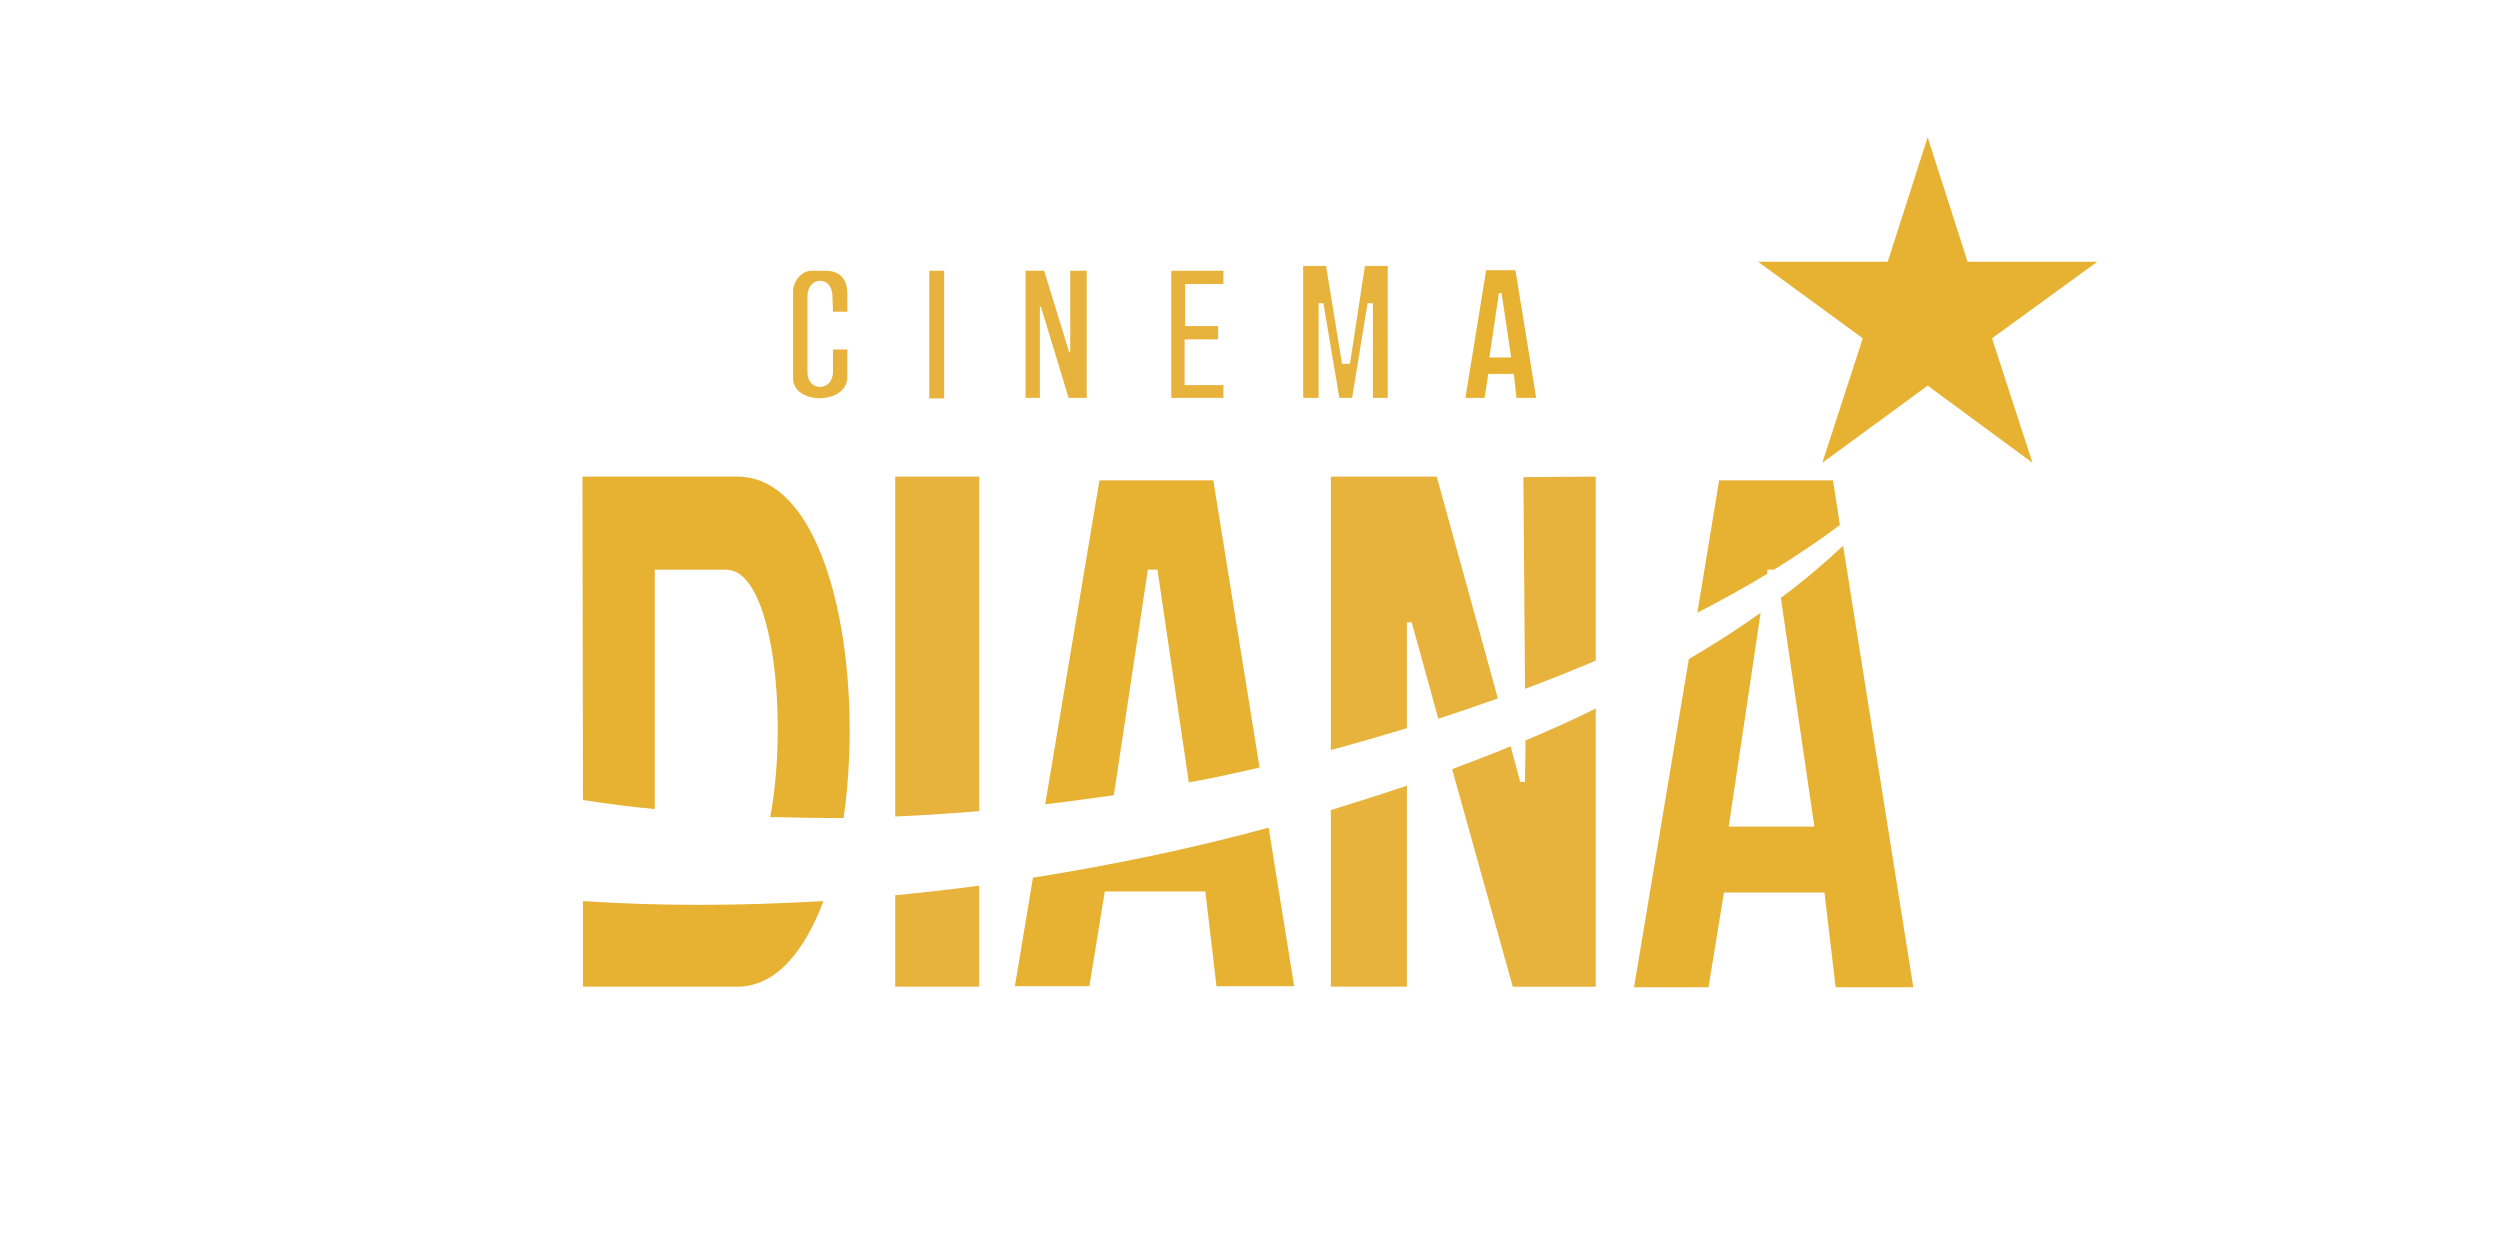
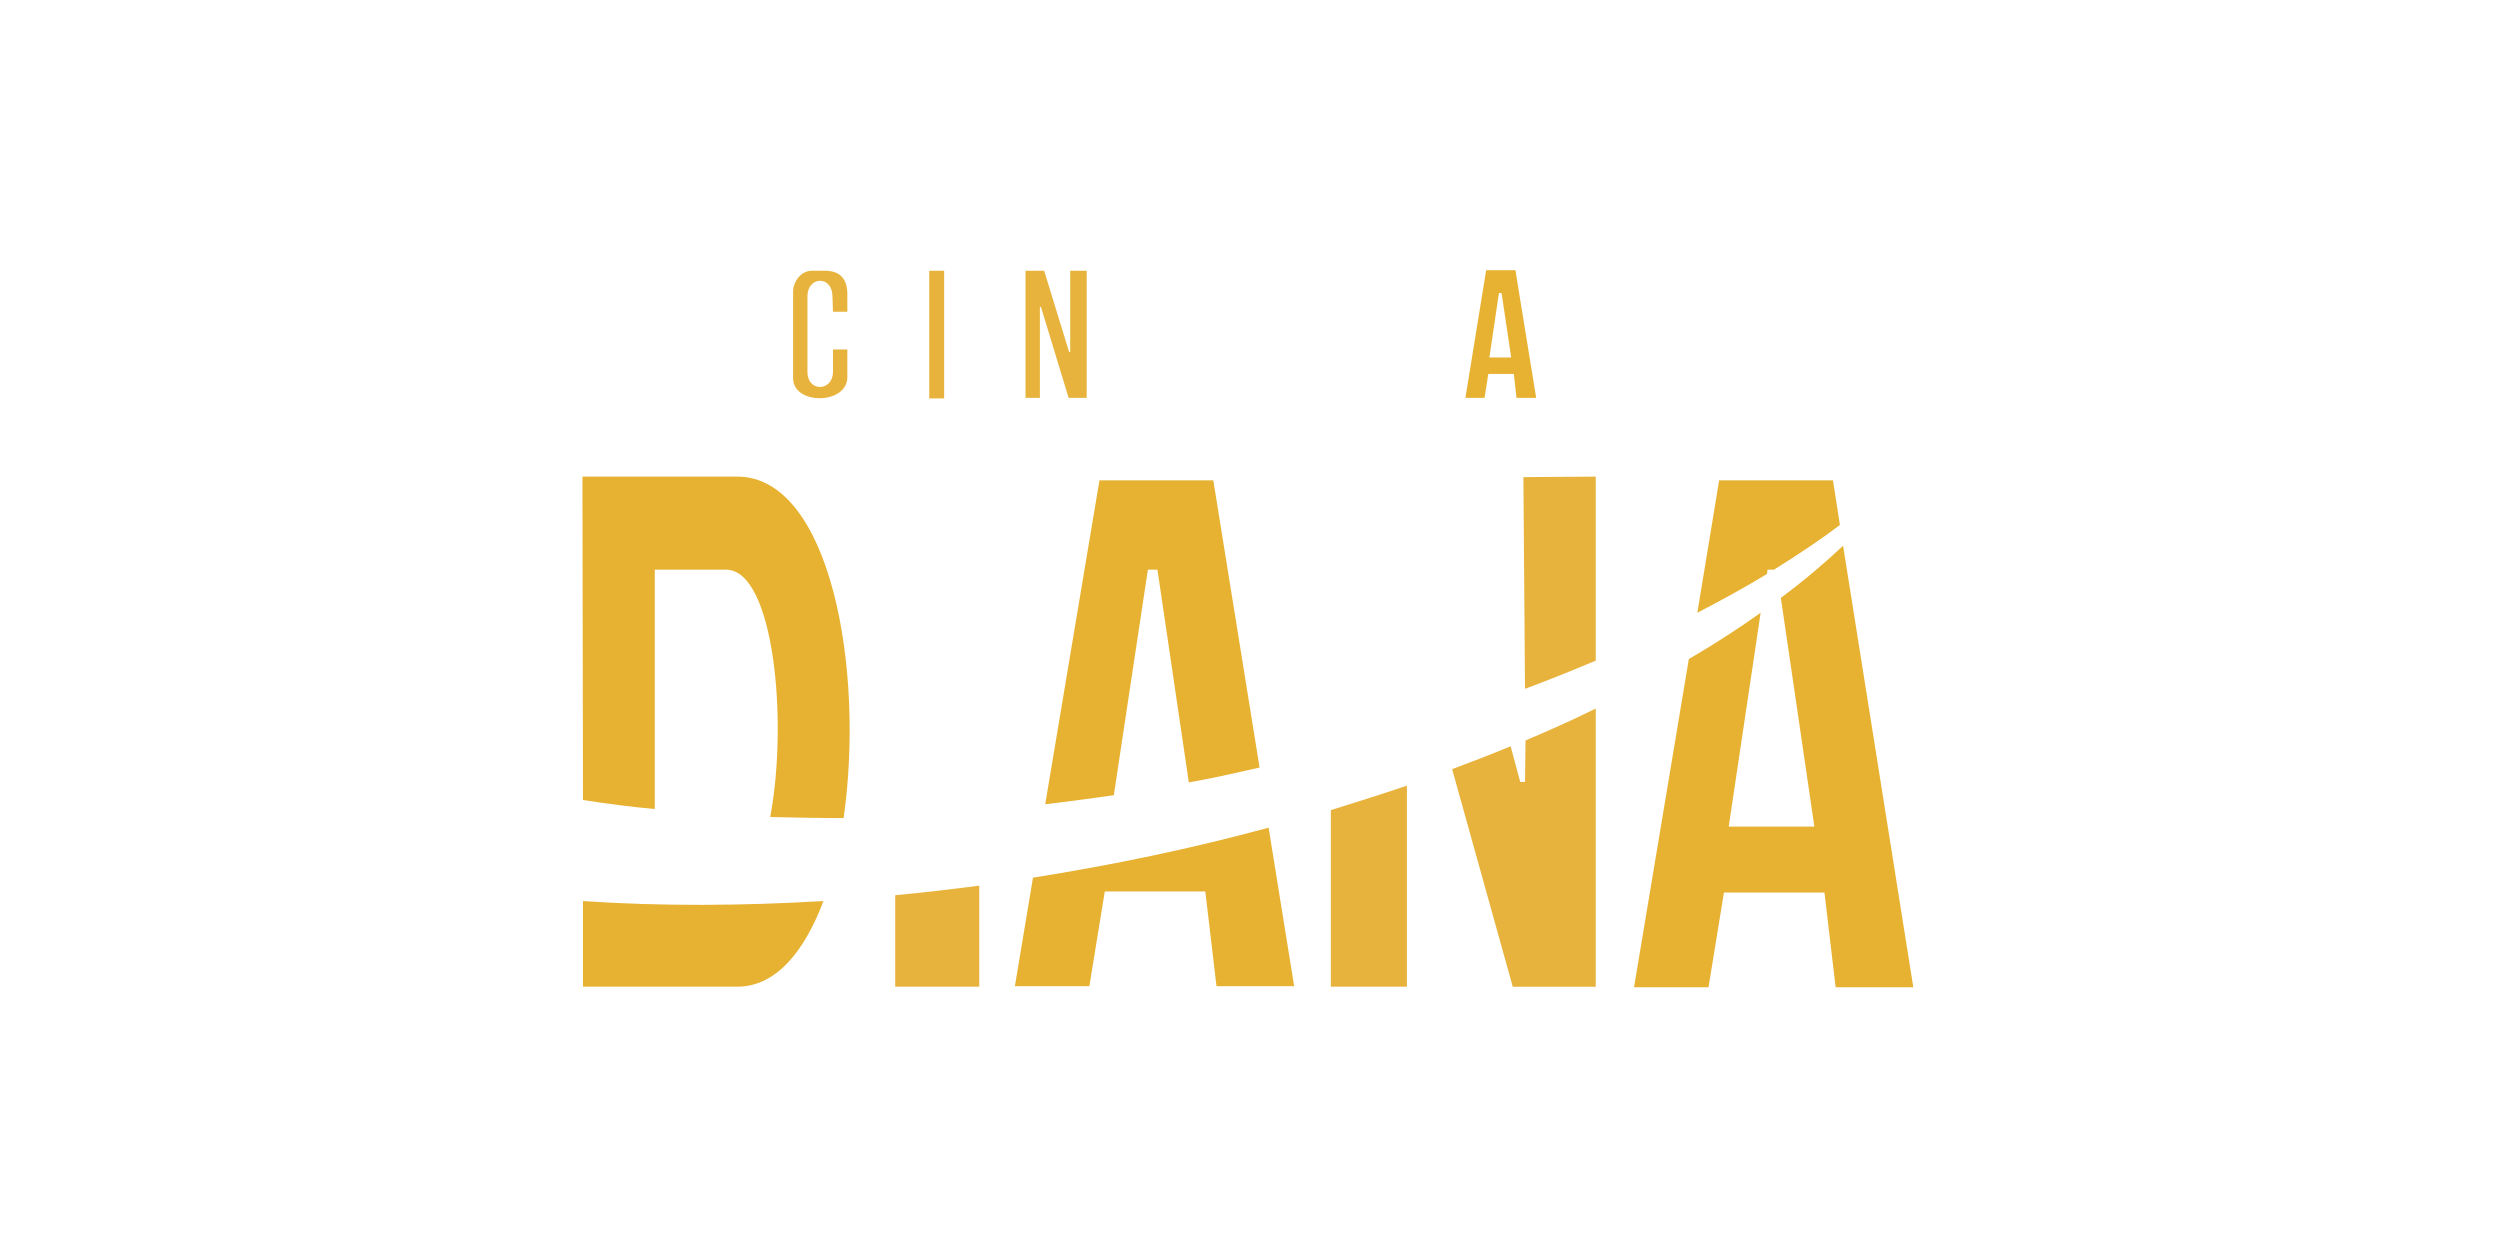
<svg xmlns="http://www.w3.org/2000/svg" id="Livello_1" x="0px" y="0px" width="470px" height="236px" viewBox="0 0 470 236" xml:space="preserve">
  <g>
-     <polygon fill-rule="evenodd" clip-rule="evenodd" fill="#E7B231" points="362.4,25.8 369.9,49.2 394.3,49.2 374.5,63.6 382.1,87    362.4,72.5 342.6,87 350.2,63.6 330.5,49.2 354.9,49.2  " />
    <path fill-rule="evenodd" clip-rule="evenodd" fill="#E7B33C" d="M156.6,58.6h2.7v-3.3c0-3-1.5-4.4-4.2-4.4h-2.5   c-2,0-3.4,2-3.5,3.7l0,16.5c0,5.1,10.2,5,10.2-0.2l0-5.2l-2.7,0l0,4.2c0,3.7-4.8,3.9-4.8,0l0-14.3c0.1-3.7,4.6-3.8,4.7,0   L156.6,58.6z" />
    <rect x="174.7" y="50.9" fill-rule="evenodd" clip-rule="evenodd" fill="#E7B33C" width="2.8" height="24" />
    <polygon fill-rule="evenodd" clip-rule="evenodd" fill="#E7B33C" points="195.5,74.8 192.8,74.8 192.8,50.9 196.3,50.9 201,66.2    201.2,66.2 201.2,50.9 204.3,50.9 204.3,74.8 200.9,74.8 195.7,57.7 195.5,57.7  " />
-     <polygon fill-rule="evenodd" clip-rule="evenodd" fill="#E7B33C" points="220.2,50.9 230,50.9 230,53.4 222.8,53.4 222.8,61.3    229,61.3 229,63.8 222.7,63.8 222.7,72.4 230,72.4 230,74.8 220.2,74.8  " />
    <path fill-rule="evenodd" clip-rule="evenodd" fill="#E7B231" d="M280,67.2h4.1l-1.8-12.1h-0.5L280,67.2z M275.5,74.8h3.6l0.7-4.5   h4.8l0.5,4.5h3.7l-3.9-24h-5.5L275.5,74.8z" />
-     <polygon fill-rule="evenodd" clip-rule="evenodd" fill="#E7B33C" points="245,74.8 247.9,74.8 247.9,57 248.8,57 251.8,74.8    254.2,74.8 257.1,57 258.1,57 258.1,74.8 260.9,74.8 260.9,50 256.6,50 253.8,68.4 252.3,68.4 249.3,50 245,50  " />
    <path fill-rule="evenodd" clip-rule="evenodd" fill="#E7B231" d="M346.5,102.6c-3.5,3.3-7.4,6.6-11.7,9.8l6.3,43h-16.1l6-40.2   c-4.2,3-8.7,5.9-13.5,8.7l-10.3,61.7h14l2.9-17.8h18.9l2.1,17.8h14.6L346.5,102.6z M332.3,107.1h1.2c4.5-2.8,8.7-5.6,12.4-8.4   l-1.3-8.4h-21.4l-4.1,24.9c4.6-2.4,9-4.8,13.1-7.3L332.3,107.1z" />
    <path fill-rule="evenodd" clip-rule="evenodd" fill="#E7B231" d="M238.5,155.6c-14.3,3.9-29.2,7-44.3,9.4l-3.4,20.4h14l2.9-17.8   h18.9l2.1,17.8h14.6L238.5,155.6z M215.8,107.1h1.8l5.9,40c4.5-0.8,8.9-1.8,13.3-2.8l-8.7-54h-21.4l-10.2,60.9   c4.3-0.5,8.6-1.1,12.9-1.7L215.8,107.1z" />
    <path fill-rule="evenodd" clip-rule="evenodd" fill="#E7B231" d="M138.6,89.6h-29.1l0.1,60.8c4.5,0.7,9,1.3,13.5,1.7l0-45h13.4   c9,0,11.7,28.5,8.3,46.5c4.6,0.1,9.2,0.2,13.8,0.2C162.6,125.8,156.1,89.6,138.6,89.6z M109.6,169.4l0,16.1h29   c7.2,0,12.6-6.5,16.2-16.1C139.5,170.3,124.3,170.4,109.6,169.4z" />
-     <path fill-rule="evenodd" clip-rule="evenodd" fill="#E7B33C" d="M184.1,89.6v62.9c-5.2,0.4-10.5,0.8-15.8,1V89.6H184.1z" />
    <path fill-rule="evenodd" clip-rule="evenodd" fill="#E7B33C" d="M168.3,168.3c5.3-0.5,10.5-1.1,15.8-1.8v19h-15.8V168.3z" />
    <path fill-rule="evenodd" clip-rule="evenodd" fill="#E7B33C" d="M250.2,152.3c4.8-1.5,9.6-3,14.3-4.6l0,37.8h-14.3V152.3z" />
-     <path fill-rule="evenodd" clip-rule="evenodd" fill="#E7B33C" d="M281.6,131.3c-3.7,1.3-7.4,2.6-11.2,3.8l-5-18.1h-0.9l0,19.9   c-4.7,1.4-9.4,2.8-14.3,4.1V89.6l19.9,0L281.6,131.3z" />
    <path fill-rule="evenodd" clip-rule="evenodd" fill="#E7B33C" d="M300,89.6v34.6c-4.3,1.8-8.7,3.6-13.3,5.3l-0.3-39.8L300,89.6z" />
    <path fill-rule="evenodd" clip-rule="evenodd" fill="#E7B33C" d="M286.8,139.2c4.5-1.9,9-3.9,13.2-6v52.3h-15.6l-11.4-40.9   c3.7-1.4,7.4-2.8,11-4.3l1.8,6.7h0.9L286.8,139.2z" />
  </g>
</svg>